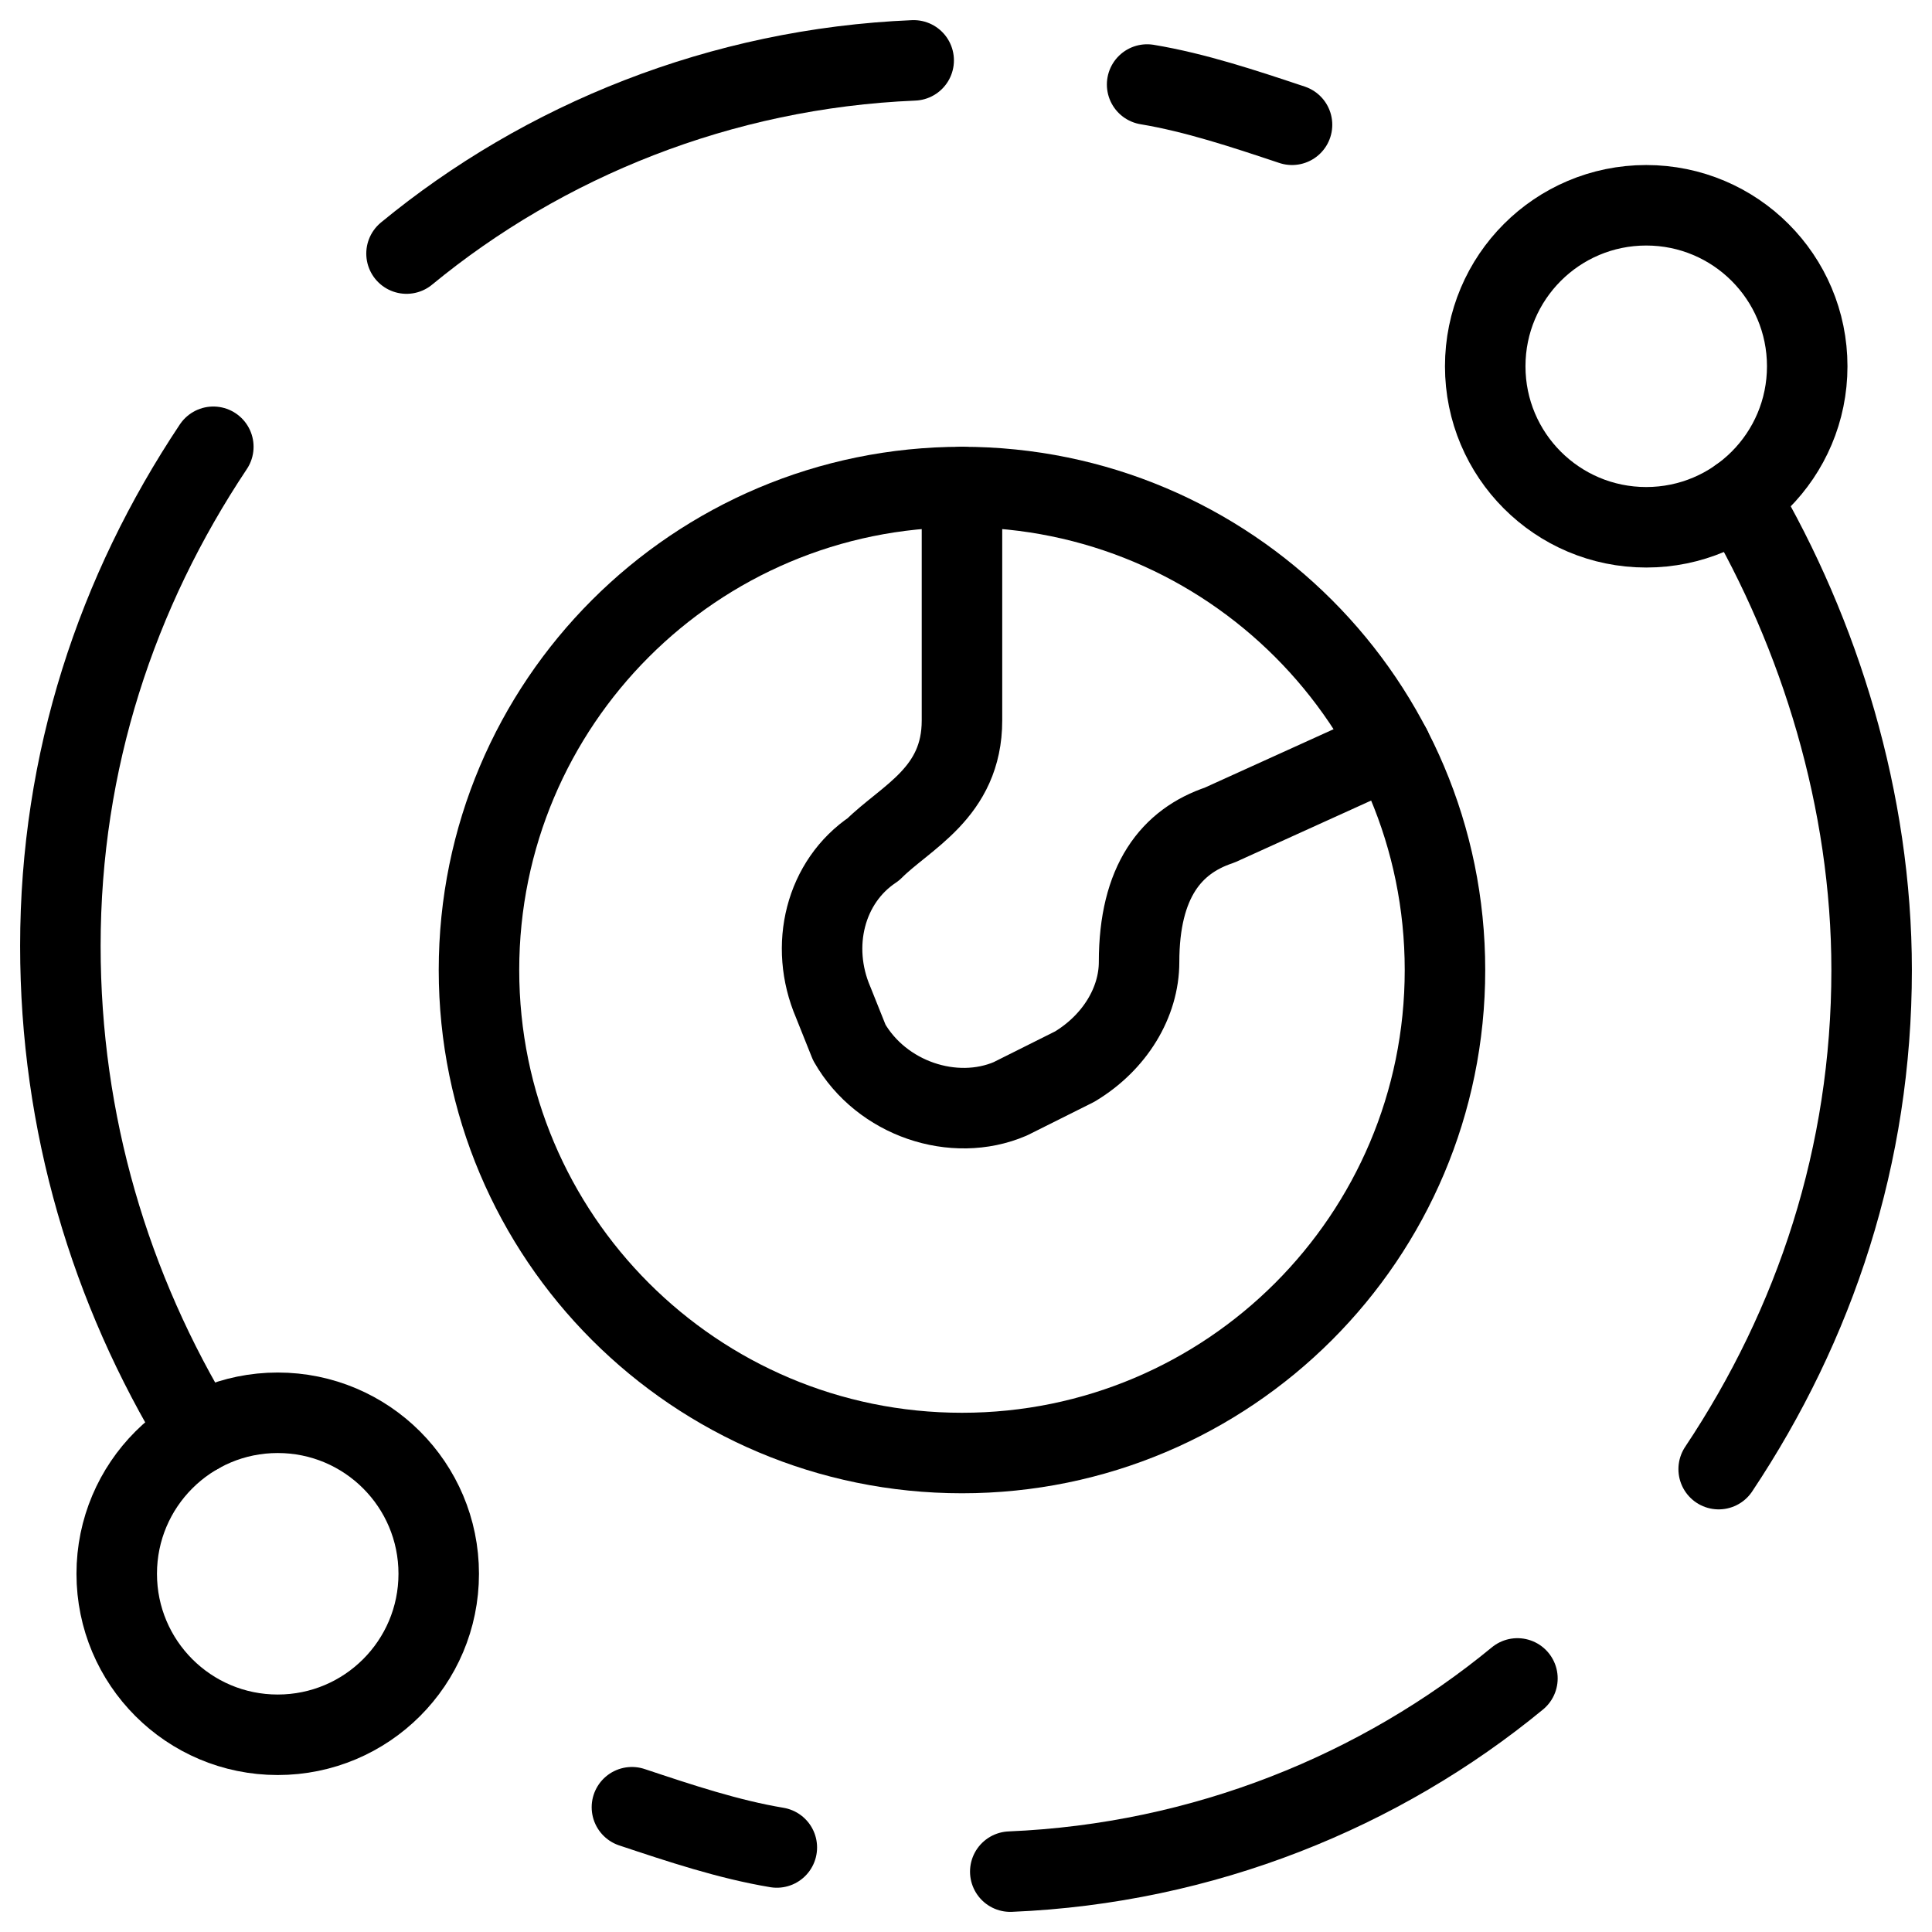
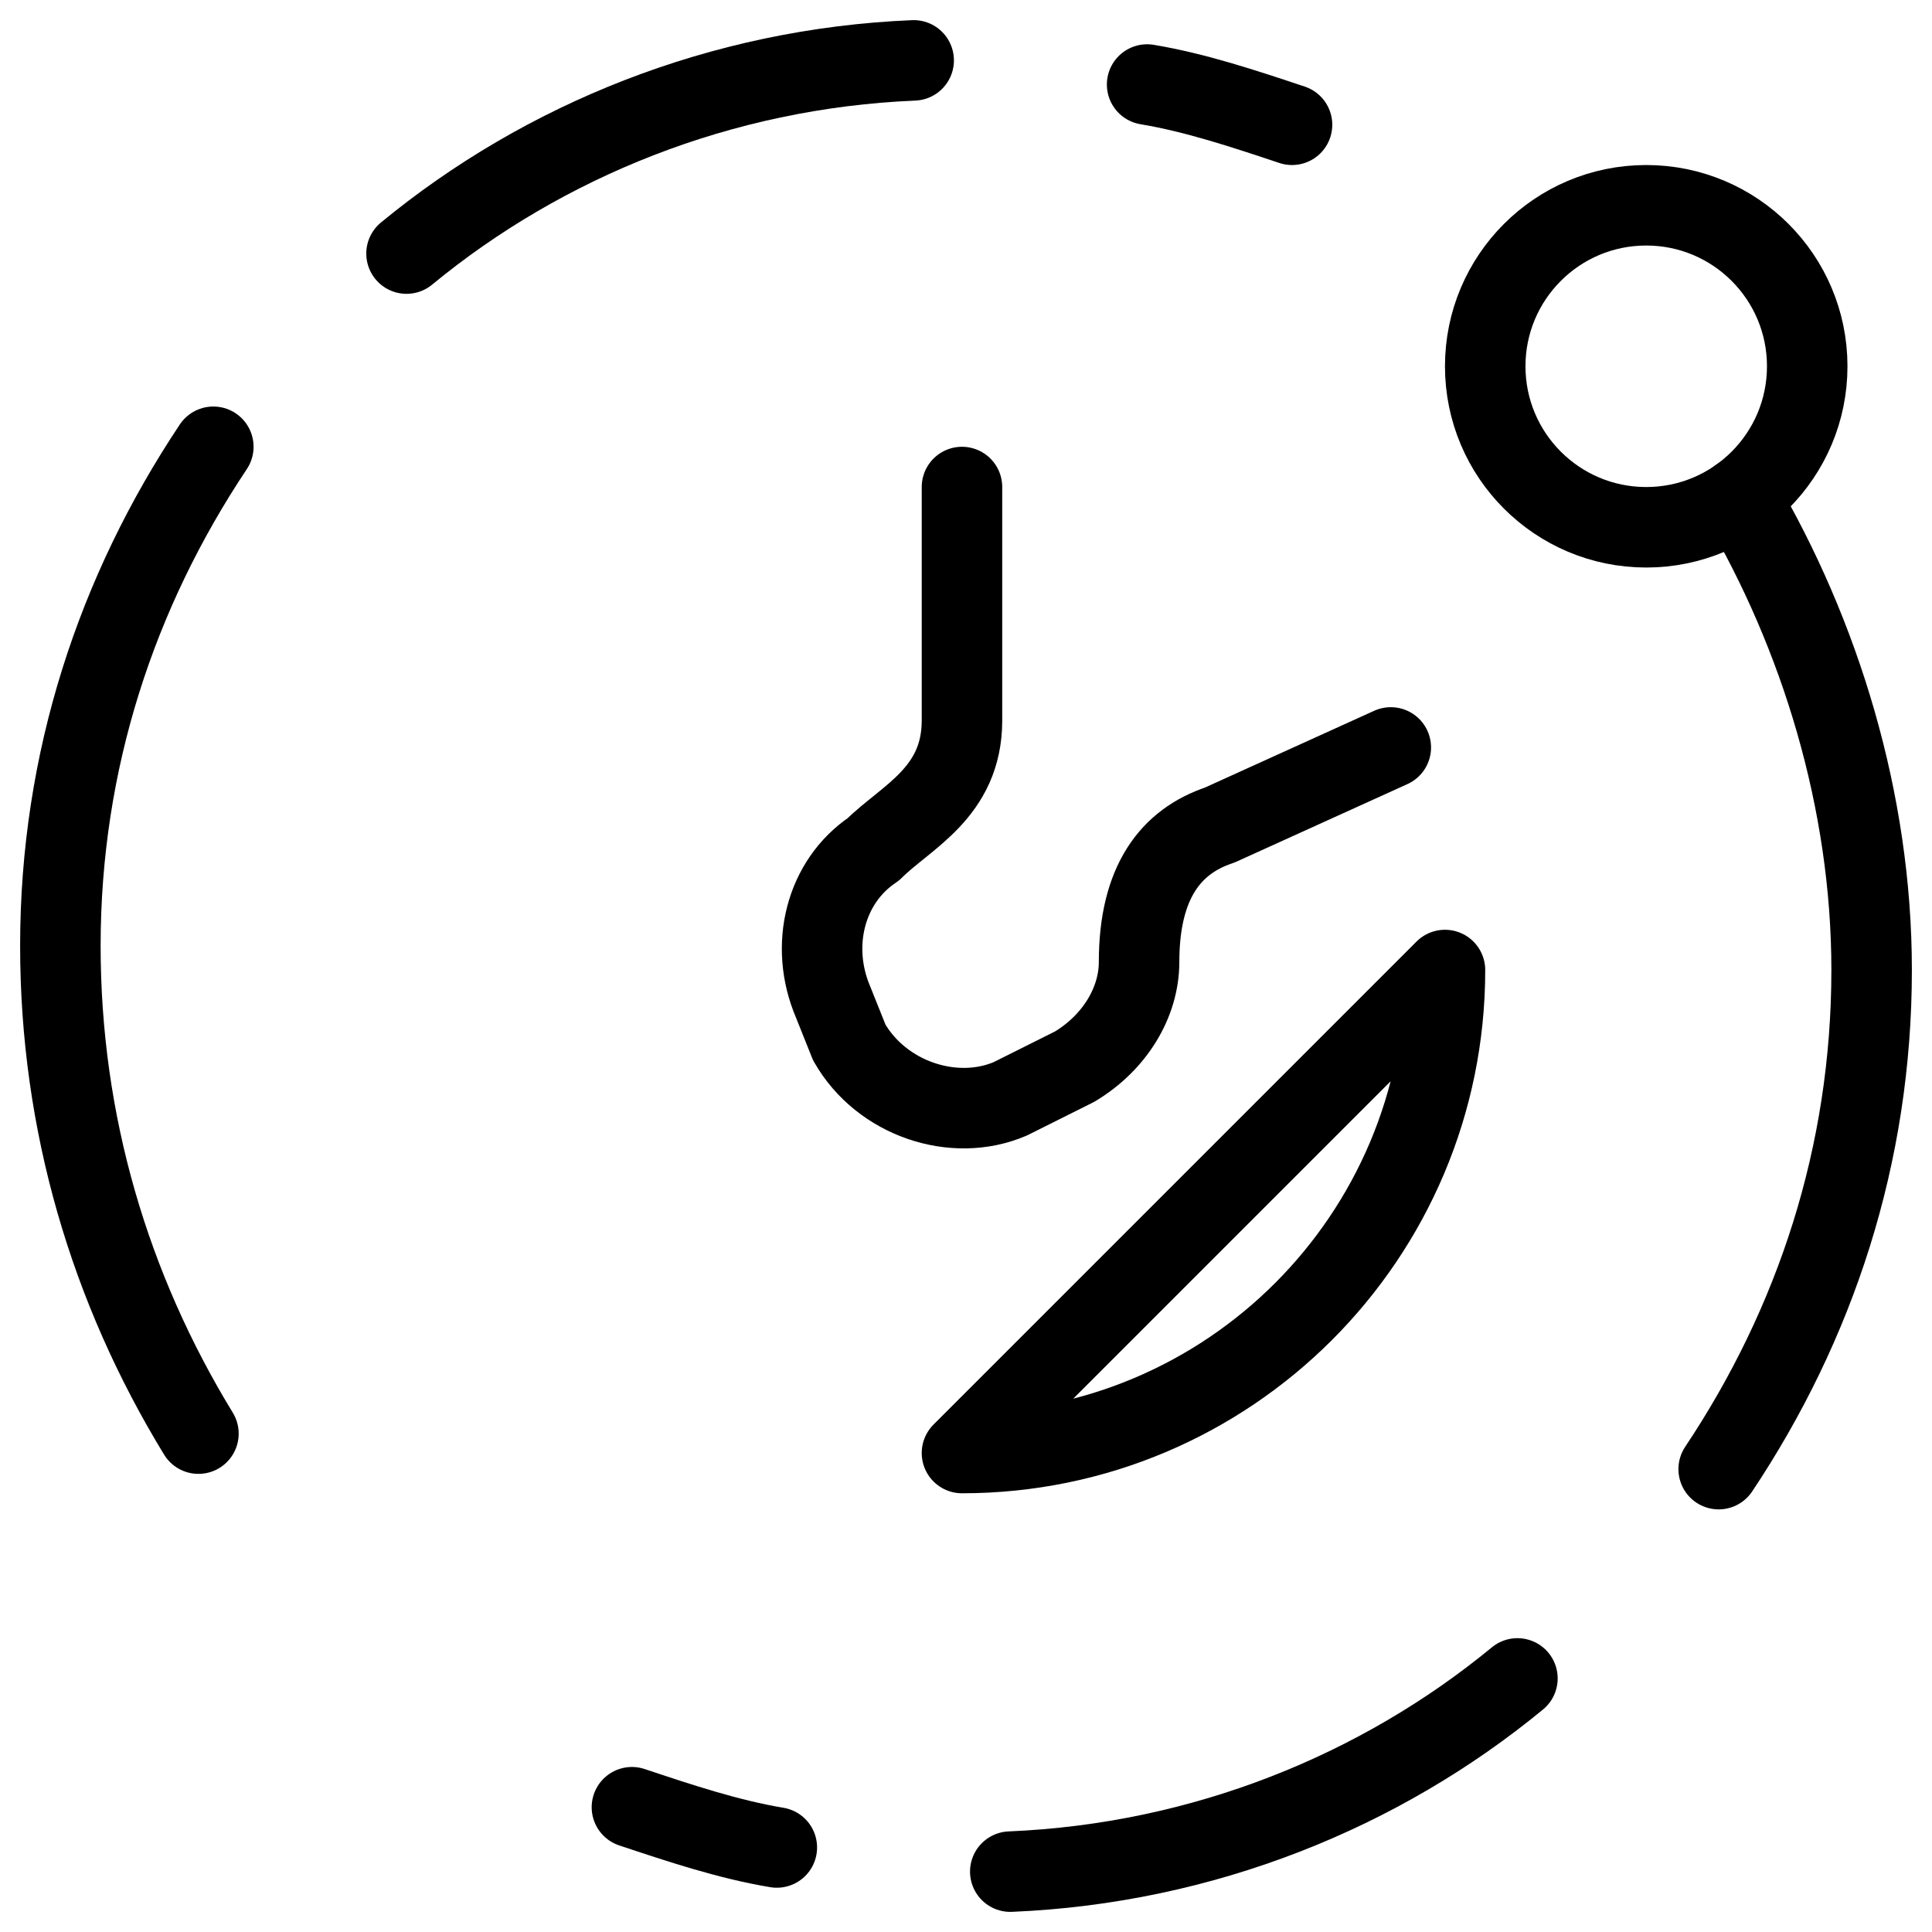
<svg xmlns="http://www.w3.org/2000/svg" fill="none" viewBox="0 0 24 24">
  <path stroke="#000000" stroke-linecap="round" stroke-linejoin="round" stroke-miterlimit="10" d="M11.95 6.05v2.9c0 0.9 -0.7 1.2 -1.1 1.6 -0.6 0.4 -0.8 1.2 -0.5 1.9l0.2 0.5c0.4 0.7 1.3 1 2 0.7l0.8 -0.4c0.5 -0.3 0.8 -0.8 0.8 -1.3 0 -1 0.4 -1.5 1 -1.7l2.127 -0.965" stroke-width="1" />
-   <path stroke="#000000" stroke-linecap="round" stroke-linejoin="round" stroke-miterlimit="10" d="M11.95 18.05c3.314 0 6 -2.686 6 -6s-2.686 -6 -6 -6 -6 2.686 -6 6 2.686 6 6 6Z" stroke-width="1" />
+   <path stroke="#000000" stroke-linecap="round" stroke-linejoin="round" stroke-miterlimit="10" d="M11.95 18.05c3.314 0 6 -2.686 6 -6Z" stroke-width="1" />
  <path stroke="#000000" stroke-linecap="round" stroke-linejoin="round" stroke-miterlimit="10" d="M2.65 5.55c-1.2 1.8 -1.9 3.9 -1.9 6.2 0 2.2 0.615 4.259 1.715 6.059" stroke-width="1" />
  <path stroke="#000000" stroke-linecap="round" stroke-linejoin="round" stroke-miterlimit="10" d="M21.35 18.25c1.2 -1.8 1.9 -3.9 1.9 -6.2 0 -2.1 -0.641 -4.17 -1.641 -5.87" stroke-width="1" />
  <path stroke="#000000" stroke-linecap="round" stroke-linejoin="round" stroke-miterlimit="10" d="M11.35 0.75c-2.4 0.1 -4.6 1 -6.3 2.4" stroke-width="1" />
  <path stroke="#000000" stroke-linecap="round" stroke-linejoin="round" stroke-miterlimit="10" d="M12.55 23.25c2.4 -0.1 4.6 -1 6.3 -2.4" stroke-width="1" />
  <path stroke="#000000" stroke-linecap="round" stroke-linejoin="round" stroke-miterlimit="10" d="M16.05 1.55c-0.6 -0.2 -1.2 -0.4 -1.8 -0.5" stroke-width="1" />
  <path stroke="#000000" stroke-linecap="round" stroke-linejoin="round" stroke-miterlimit="10" d="M7.85 22.45c0.6 0.2 1.2 0.4 1.8 0.5" stroke-width="1" />
-   <path stroke="#000000" stroke-linecap="round" stroke-linejoin="round" stroke-miterlimit="10" d="M3.45 21.55c1.105 0 2 -0.895 2 -2s-0.895 -2 -2 -2 -2 0.895 -2 2 0.895 2 2 2Z" stroke-width="1" />
  <path stroke="#000000" stroke-linecap="round" stroke-linejoin="round" stroke-miterlimit="10" d="M20.45 6.55c1.105 0 2 -0.895 2 -2 0 -1.105 -0.895 -2 -2 -2 -1.105 0 -2 0.895 -2 2 0 1.105 0.895 2 2 2Z" stroke-width="1" />
</svg>